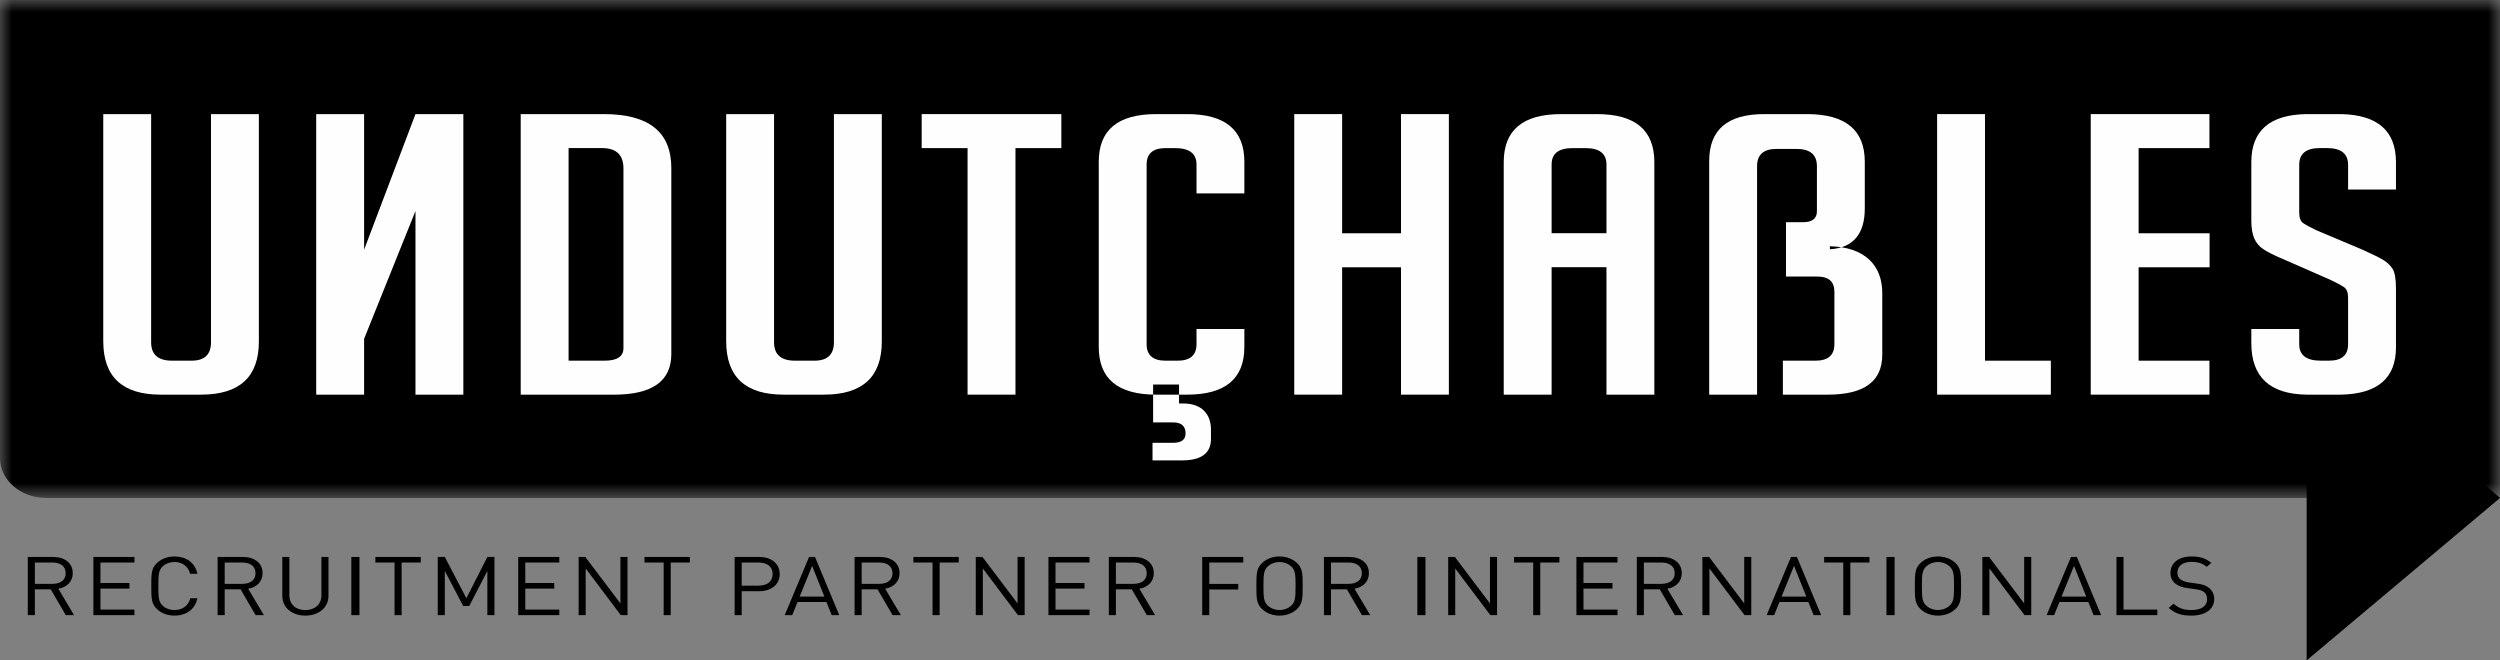
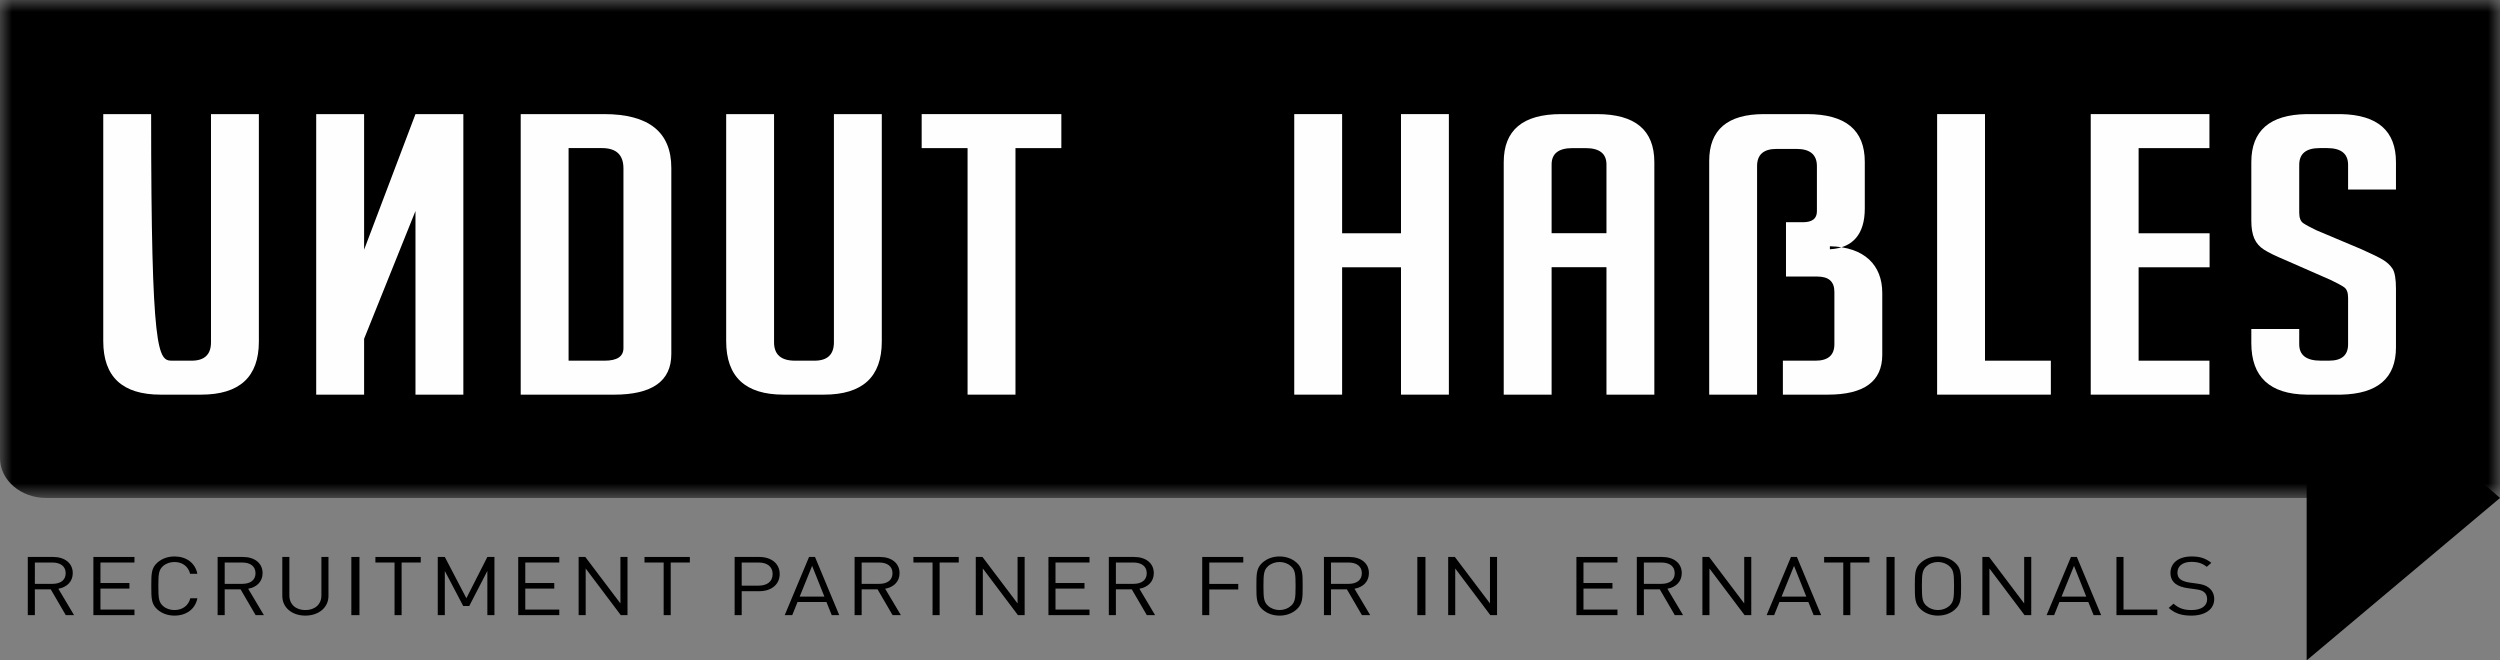
<svg xmlns="http://www.w3.org/2000/svg" width="106" height="28" viewBox="0 0 106 28" fill="none">
  <rect x="0" y="0" width="106" height="28" fill="#808080" stroke="none" />
  <g clip-path="url(#clip0_2978_1703)">
    <path fill-rule="evenodd" clip-rule="evenodd" d="M97.802 28L106 21.114L97.802 13.947V28Z" fill="black" />
    <mask id="mask0_2978_1703" style="mask-type:luminance" maskUnits="userSpaceOnUse" x="0" y="0" width="106" height="22">
      <path d="M106 21.114V0H0V21.114H106Z" fill="white" />
    </mask>
    <g mask="url(#mask0_2978_1703)">
      <path fill-rule="evenodd" clip-rule="evenodd" d="M1.961 21.114C0.878 21.114 0 20.357 0 19.424V0H106V21.114H1.961Z" fill="black" />
    </g>
    <path fill-rule="evenodd" clip-rule="evenodd" d="M2.226 23.851H1.478V24.755H2.226C2.553 24.755 2.785 24.606 2.785 24.305C2.785 24.003 2.553 23.851 2.226 23.851ZM2.789 26.082L2.151 24.987H1.478V26.082H1.178V23.615H2.254C2.742 23.615 3.085 23.875 3.085 24.301C3.085 24.661 2.837 24.897 2.474 24.963L3.14 26.082H2.789Z" fill="black" />
    <path fill-rule="evenodd" clip-rule="evenodd" d="M3.96 26.082V23.615H5.701V23.851H4.259V24.72H5.488V24.956H4.259V25.846H5.701V26.082H3.96Z" fill="black" />
    <path fill-rule="evenodd" clip-rule="evenodd" d="M7.395 26.102C7.119 26.102 6.867 26.012 6.678 25.846C6.415 25.613 6.415 25.371 6.415 24.848C6.415 24.325 6.415 24.082 6.678 23.85C6.867 23.684 7.119 23.594 7.395 23.594C7.9 23.594 8.274 23.864 8.368 24.328H8.061C7.986 24.027 7.746 23.829 7.395 23.829C7.21 23.829 7.033 23.892 6.911 24.003C6.734 24.162 6.714 24.332 6.714 24.848C6.714 25.364 6.734 25.534 6.911 25.693C7.033 25.804 7.21 25.866 7.395 25.866C7.746 25.866 7.994 25.669 8.069 25.367H8.368C8.278 25.832 7.895 26.102 7.395 26.102Z" fill="black" />
    <path fill-rule="evenodd" clip-rule="evenodd" d="M10.275 23.851H9.527V24.755H10.275C10.602 24.755 10.834 24.606 10.834 24.305C10.834 24.003 10.602 23.851 10.275 23.851ZM10.838 26.082L10.2 24.987H9.527V26.082H9.227V23.615H10.303C10.791 23.615 11.134 23.875 11.134 24.301C11.134 24.661 10.886 24.897 10.523 24.963L11.189 26.082H10.838Z" fill="black" />
    <path fill-rule="evenodd" clip-rule="evenodd" d="M11.97 25.268V23.615H12.269V25.247C12.269 25.621 12.537 25.867 12.946 25.867C13.356 25.867 13.628 25.621 13.628 25.247V23.615H13.927V25.268C13.927 25.759 13.514 26.102 12.946 26.102C12.379 26.102 11.97 25.759 11.97 25.268Z" fill="black" />
    <mask id="mask1_2978_1703" style="mask-type:luminance" maskUnits="userSpaceOnUse" x="0" y="0" width="106" height="28">
      <path d="M0 28H106V0H0V28Z" fill="white" />
    </mask>
    <g mask="url(#mask1_2978_1703)">
      <path fill-rule="evenodd" clip-rule="evenodd" d="M14.897 26.082H15.241V23.615H14.897V26.082Z" fill="black" />
    </g>
    <mask id="mask2_2978_1703" style="mask-type:luminance" maskUnits="userSpaceOnUse" x="0" y="0" width="106" height="28">
      <path d="M0 28H106V0H0V28Z" fill="white" />
    </mask>
    <g mask="url(#mask2_2978_1703)">
      <path fill-rule="evenodd" clip-rule="evenodd" d="M17.028 23.851V26.082H16.729V23.851H15.917V23.615H17.84V23.851H17.028Z" fill="black" />
    </g>
    <mask id="mask3_2978_1703" style="mask-type:luminance" maskUnits="userSpaceOnUse" x="0" y="0" width="106" height="28">
      <path d="M0 28H106V0H0V28Z" fill="white" />
    </mask>
    <g mask="url(#mask3_2978_1703)">
      <path fill-rule="evenodd" clip-rule="evenodd" d="M20.664 26.082V24.208L19.896 25.694H19.64L18.86 24.208V26.082H18.561V23.615H18.86L19.774 25.365L20.664 23.615H20.964V26.082H20.664Z" fill="black" />
    </g>
    <mask id="mask4_2978_1703" style="mask-type:luminance" maskUnits="userSpaceOnUse" x="0" y="0" width="106" height="28">
      <path d="M0 28H106V0H0V28Z" fill="white" />
    </mask>
    <g mask="url(#mask4_2978_1703)">
      <path fill-rule="evenodd" clip-rule="evenodd" d="M21.973 26.082V23.615H23.714V23.851H22.272V24.72H23.501V24.956H22.272V25.846H23.714V26.082H21.973Z" fill="black" />
    </g>
    <mask id="mask5_2978_1703" style="mask-type:luminance" maskUnits="userSpaceOnUse" x="0" y="0" width="106" height="28">
      <path d="M0 28H106V0H0V28Z" fill="white" />
    </mask>
    <g mask="url(#mask5_2978_1703)">
      <path fill-rule="evenodd" clip-rule="evenodd" d="M26.322 26.082L24.833 24.104V26.082H24.534V23.615H24.817L26.306 25.586V23.615H26.606V26.082H26.322Z" fill="black" />
    </g>
    <mask id="mask6_2978_1703" style="mask-type:luminance" maskUnits="userSpaceOnUse" x="0" y="0" width="106" height="28">
      <path d="M0 28H106V0H0V28Z" fill="white" />
    </mask>
    <g mask="url(#mask6_2978_1703)">
      <path fill-rule="evenodd" clip-rule="evenodd" d="M28.438 23.851V26.082H28.139V23.851H27.327V23.615H29.25V23.851H28.438Z" fill="black" />
    </g>
    <mask id="mask7_2978_1703" style="mask-type:luminance" maskUnits="userSpaceOnUse" x="0" y="0" width="106" height="28">
      <path d="M0 28H106V0H0V28Z" fill="white" />
    </mask>
    <g mask="url(#mask7_2978_1703)">
      <path fill-rule="evenodd" clip-rule="evenodd" d="M32.165 23.851H31.448V24.831H32.165C32.516 24.831 32.76 24.665 32.76 24.339C32.76 24.014 32.516 23.851 32.165 23.851ZM32.193 25.067H31.448V26.082H31.149V23.615H32.193C32.705 23.615 33.059 23.896 33.059 24.339C33.059 24.782 32.705 25.067 32.193 25.067Z" fill="black" />
    </g>
    <mask id="mask8_2978_1703" style="mask-type:luminance" maskUnits="userSpaceOnUse" x="0" y="0" width="106" height="28">
      <path d="M0 28H106V0H0V28Z" fill="white" />
    </mask>
    <g mask="url(#mask8_2978_1703)">
      <path fill-rule="evenodd" clip-rule="evenodd" d="M34.434 23.993L33.906 25.295H34.954L34.434 23.993ZM35.266 26.082L35.041 25.524H33.816L33.591 26.082H33.272L34.304 23.615H34.556L35.584 26.082H35.266Z" fill="black" />
    </g>
    <mask id="mask9_2978_1703" style="mask-type:luminance" maskUnits="userSpaceOnUse" x="0" y="0" width="106" height="28">
      <path d="M0 28H106V0H0V28Z" fill="white" />
    </mask>
    <g mask="url(#mask9_2978_1703)">
      <path fill-rule="evenodd" clip-rule="evenodd" d="M37.283 23.851H36.534V24.755H37.283C37.61 24.755 37.842 24.606 37.842 24.305C37.842 24.003 37.61 23.851 37.283 23.851ZM37.846 26.082L37.208 24.987H36.534V26.082H36.235V23.615H37.31C37.799 23.615 38.141 23.875 38.141 24.301C38.141 24.661 37.893 24.897 37.531 24.963L38.197 26.082H37.846Z" fill="black" />
    </g>
    <mask id="mask10_2978_1703" style="mask-type:luminance" maskUnits="userSpaceOnUse" x="0" y="0" width="106" height="28">
      <path d="M0 28H106V0H0V28Z" fill="white" />
    </mask>
    <g mask="url(#mask10_2978_1703)">
      <path fill-rule="evenodd" clip-rule="evenodd" d="M39.84 23.851V26.082H39.54V23.851H38.729V23.615H40.651V23.851H39.84Z" fill="black" />
    </g>
    <mask id="mask11_2978_1703" style="mask-type:luminance" maskUnits="userSpaceOnUse" x="0" y="0" width="106" height="28">
      <path d="M0 28H106V0H0V28Z" fill="white" />
    </mask>
    <g mask="url(#mask11_2978_1703)">
      <path fill-rule="evenodd" clip-rule="evenodd" d="M43.161 26.082L41.672 24.104V26.082H41.373V23.615H41.656L43.145 25.586V23.615H43.445V26.082H43.161Z" fill="black" />
    </g>
    <mask id="mask12_2978_1703" style="mask-type:luminance" maskUnits="userSpaceOnUse" x="0" y="0" width="106" height="28">
      <path d="M0 28H106V0H0V28Z" fill="white" />
    </mask>
    <g mask="url(#mask12_2978_1703)">
      <path fill-rule="evenodd" clip-rule="evenodd" d="M44.454 26.082V23.615H46.195V23.851H44.753V24.72H45.982V24.956H44.753V25.846H46.195V26.082H44.454Z" fill="black" />
    </g>
    <mask id="mask13_2978_1703" style="mask-type:luminance" maskUnits="userSpaceOnUse" x="0" y="0" width="106" height="28">
      <path d="M0 28H106V0H0V28Z" fill="white" />
    </mask>
    <g mask="url(#mask13_2978_1703)">
      <path fill-rule="evenodd" clip-rule="evenodd" d="M48.062 23.851H47.314V24.755H48.062C48.389 24.755 48.622 24.606 48.622 24.305C48.622 24.003 48.389 23.851 48.062 23.851ZM48.626 26.082L47.987 24.987H47.314V26.082H47.014V23.615H48.09C48.578 23.615 48.921 23.875 48.921 24.301C48.921 24.661 48.673 24.897 48.31 24.963L48.976 26.082H48.626Z" fill="black" />
    </g>
    <mask id="mask14_2978_1703" style="mask-type:luminance" maskUnits="userSpaceOnUse" x="0" y="0" width="106" height="28">
      <path d="M0 28H106V0H0V28Z" fill="white" />
    </mask>
    <g mask="url(#mask14_2978_1703)">
      <path fill-rule="evenodd" clip-rule="evenodd" d="M51.273 23.851V24.758H52.502V24.994H51.273V26.082H50.974V23.615H52.715V23.851H51.273Z" fill="black" />
    </g>
    <mask id="mask15_2978_1703" style="mask-type:luminance" maskUnits="userSpaceOnUse" x="0" y="0" width="106" height="28">
      <path d="M0 28H106V0H0V28Z" fill="white" />
    </mask>
    <g mask="url(#mask15_2978_1703)">
      <path fill-rule="evenodd" clip-rule="evenodd" d="M54.736 24.006C54.614 23.895 54.437 23.829 54.252 23.829C54.067 23.829 53.889 23.895 53.767 24.006C53.59 24.165 53.57 24.332 53.57 24.848C53.57 25.364 53.59 25.53 53.767 25.689C53.889 25.8 54.067 25.866 54.252 25.866C54.437 25.866 54.614 25.8 54.736 25.689C54.913 25.53 54.933 25.364 54.933 24.848C54.933 24.332 54.913 24.165 54.736 24.006ZM54.969 25.846C54.779 26.012 54.532 26.102 54.252 26.102C53.972 26.102 53.724 26.012 53.535 25.846C53.271 25.613 53.271 25.371 53.271 24.848C53.271 24.325 53.271 24.082 53.535 23.85C53.724 23.684 53.972 23.594 54.252 23.594C54.532 23.594 54.779 23.684 54.969 23.85C55.233 24.082 55.233 24.325 55.233 24.848C55.233 25.371 55.233 25.613 54.969 25.846Z" fill="black" />
    </g>
    <mask id="mask16_2978_1703" style="mask-type:luminance" maskUnits="userSpaceOnUse" x="0" y="0" width="106" height="28">
      <path d="M0 28H106V0H0V28Z" fill="white" />
    </mask>
    <g mask="url(#mask16_2978_1703)">
      <path fill-rule="evenodd" clip-rule="evenodd" d="M57.183 23.851H56.434V24.755H57.183C57.51 24.755 57.742 24.606 57.742 24.305C57.742 24.003 57.51 23.851 57.183 23.851ZM57.746 26.082L57.108 24.987H56.434V26.082H56.135V23.615H57.211C57.699 23.615 58.042 23.875 58.042 24.301C58.042 24.661 57.794 24.897 57.431 24.963L58.097 26.082H57.746Z" fill="black" />
    </g>
    <mask id="mask17_2978_1703" style="mask-type:luminance" maskUnits="userSpaceOnUse" x="0" y="0" width="106" height="28">
      <path d="M0 28H106V0H0V28Z" fill="white" />
    </mask>
    <g mask="url(#mask17_2978_1703)">
      <path fill-rule="evenodd" clip-rule="evenodd" d="M60.095 26.082H60.439V23.615H60.095V26.082Z" fill="black" />
    </g>
    <mask id="mask18_2978_1703" style="mask-type:luminance" maskUnits="userSpaceOnUse" x="0" y="0" width="106" height="28">
      <path d="M0 28H106V0H0V28Z" fill="white" />
    </mask>
    <g mask="url(#mask18_2978_1703)">
      <path fill-rule="evenodd" clip-rule="evenodd" d="M63.191 26.082L61.702 24.104V26.082H61.403V23.615H61.686L63.175 25.586V23.615H63.475V26.082H63.191Z" fill="black" />
    </g>
    <mask id="mask19_2978_1703" style="mask-type:luminance" maskUnits="userSpaceOnUse" x="0" y="0" width="106" height="28">
-       <path d="M0 28H106V0H0V28Z" fill="white" />
-     </mask>
+       </mask>
    <g mask="url(#mask19_2978_1703)">
-       <path fill-rule="evenodd" clip-rule="evenodd" d="M65.307 23.851V26.082H65.008V23.851H64.196V23.615H66.118V23.851H65.307Z" fill="black" />
-     </g>
+       </g>
    <mask id="mask20_2978_1703" style="mask-type:luminance" maskUnits="userSpaceOnUse" x="0" y="0" width="106" height="28">
      <path d="M0 28H106V0H0V28Z" fill="white" />
    </mask>
    <g mask="url(#mask20_2978_1703)">
      <path fill-rule="evenodd" clip-rule="evenodd" d="M66.84 26.082V23.615H68.581V23.851H67.139V24.72H68.368V24.956H67.139V25.846H68.581V26.082H66.84Z" fill="black" />
    </g>
    <mask id="mask21_2978_1703" style="mask-type:luminance" maskUnits="userSpaceOnUse" x="0" y="0" width="106" height="28">
      <path d="M0 28H106V0H0V28Z" fill="white" />
    </mask>
    <g mask="url(#mask21_2978_1703)">
      <path fill-rule="evenodd" clip-rule="evenodd" d="M70.448 23.851H69.7V24.755H70.448C70.775 24.755 71.008 24.606 71.008 24.305C71.008 24.003 70.775 23.851 70.448 23.851ZM71.012 26.082L70.374 24.987H69.7V26.082H69.401V23.615H70.476C70.965 23.615 71.307 23.875 71.307 24.301C71.307 24.661 71.059 24.897 70.697 24.963L71.362 26.082H71.012Z" fill="black" />
    </g>
    <mask id="mask22_2978_1703" style="mask-type:luminance" maskUnits="userSpaceOnUse" x="0" y="0" width="106" height="28">
      <path d="M0 28H106V0H0V28Z" fill="white" />
    </mask>
    <g mask="url(#mask22_2978_1703)">
      <path fill-rule="evenodd" clip-rule="evenodd" d="M73.97 26.082L72.481 24.104V26.082H72.182V23.615H72.466L73.955 25.586V23.615H74.254V26.082H73.97Z" fill="black" />
    </g>
    <mask id="mask23_2978_1703" style="mask-type:luminance" maskUnits="userSpaceOnUse" x="0" y="0" width="106" height="28">
      <path d="M0 28H106V0H0V28Z" fill="white" />
    </mask>
    <g mask="url(#mask23_2978_1703)">
      <path fill-rule="evenodd" clip-rule="evenodd" d="M76.067 23.993L75.539 25.295H76.587L76.067 23.993ZM76.898 26.082L76.674 25.524H75.448L75.224 26.082H74.905L75.937 23.615H76.189L77.217 26.082H76.898Z" fill="black" />
    </g>
    <mask id="mask24_2978_1703" style="mask-type:luminance" maskUnits="userSpaceOnUse" x="0" y="0" width="106" height="28">
      <path d="M0 28H106V0H0V28Z" fill="white" />
    </mask>
    <g mask="url(#mask24_2978_1703)">
      <path fill-rule="evenodd" clip-rule="evenodd" d="M78.454 23.851V26.082H78.155V23.851H77.343V23.615H79.265V23.851H78.454Z" fill="black" />
    </g>
    <mask id="mask25_2978_1703" style="mask-type:luminance" maskUnits="userSpaceOnUse" x="0" y="0" width="106" height="28">
      <path d="M0 28H106V0H0V28Z" fill="white" />
    </mask>
    <g mask="url(#mask25_2978_1703)">
      <path fill-rule="evenodd" clip-rule="evenodd" d="M79.987 26.082H80.331V23.615H79.987V26.082Z" fill="black" />
    </g>
    <mask id="mask26_2978_1703" style="mask-type:luminance" maskUnits="userSpaceOnUse" x="0" y="0" width="106" height="28">
      <path d="M0 28H106V0H0V28Z" fill="white" />
    </mask>
    <g mask="url(#mask26_2978_1703)">
      <path fill-rule="evenodd" clip-rule="evenodd" d="M82.654 24.006C82.532 23.895 82.355 23.829 82.169 23.829C81.984 23.829 81.807 23.895 81.685 24.006C81.508 24.165 81.488 24.332 81.488 24.848C81.488 25.364 81.508 25.53 81.685 25.689C81.807 25.8 81.984 25.866 82.169 25.866C82.355 25.866 82.532 25.8 82.654 25.689C82.831 25.53 82.851 25.364 82.851 24.848C82.851 24.332 82.831 24.165 82.654 24.006ZM82.886 25.846C82.697 26.012 82.449 26.102 82.169 26.102C81.89 26.102 81.642 26.012 81.453 25.846C81.189 25.613 81.189 25.371 81.189 24.848C81.189 24.325 81.189 24.082 81.453 23.85C81.642 23.684 81.89 23.594 82.169 23.594C82.449 23.594 82.697 23.684 82.886 23.85C83.15 24.082 83.15 24.325 83.15 24.848C83.15 25.371 83.15 25.613 82.886 25.846Z" fill="black" />
    </g>
    <mask id="mask27_2978_1703" style="mask-type:luminance" maskUnits="userSpaceOnUse" x="0" y="0" width="106" height="28">
      <path d="M0 28H106V0H0V28Z" fill="white" />
    </mask>
    <g mask="url(#mask27_2978_1703)">
      <path fill-rule="evenodd" clip-rule="evenodd" d="M85.841 26.082L84.352 24.104V26.082H84.053V23.615H84.337L85.825 25.586V23.615H86.125V26.082H85.841Z" fill="black" />
    </g>
    <mask id="mask28_2978_1703" style="mask-type:luminance" maskUnits="userSpaceOnUse" x="0" y="0" width="106" height="28">
      <path d="M0 28H106V0H0V28Z" fill="white" />
    </mask>
    <g mask="url(#mask28_2978_1703)">
      <path fill-rule="evenodd" clip-rule="evenodd" d="M87.938 23.993L87.41 25.295H88.457L87.938 23.993ZM88.769 26.082L88.544 25.524H87.319L87.095 26.082H86.776L87.808 23.615H88.059L89.088 26.082H88.769Z" fill="black" />
    </g>
    <mask id="mask29_2978_1703" style="mask-type:luminance" maskUnits="userSpaceOnUse" x="0" y="0" width="106" height="28">
      <path d="M0 28H106V0H0V28Z" fill="white" />
    </mask>
    <g mask="url(#mask29_2978_1703)">
      <path fill-rule="evenodd" clip-rule="evenodd" d="M89.738 26.082V23.615H90.037V25.846H91.471V26.082H89.738Z" fill="black" />
    </g>
    <mask id="mask30_2978_1703" style="mask-type:luminance" maskUnits="userSpaceOnUse" x="0" y="0" width="106" height="28">
      <path d="M0 28H106V0H0V28Z" fill="white" />
    </mask>
    <g mask="url(#mask30_2978_1703)">
      <path fill-rule="evenodd" clip-rule="evenodd" d="M92.914 26.102C92.492 26.102 92.216 26.008 91.953 25.776L92.157 25.596C92.39 25.8 92.607 25.866 92.922 25.866C93.331 25.866 93.583 25.697 93.583 25.409C93.583 25.281 93.54 25.17 93.449 25.101C93.359 25.032 93.288 25.011 93.083 24.983L92.756 24.938C92.536 24.907 92.362 24.845 92.24 24.751C92.099 24.64 92.028 24.488 92.028 24.29C92.028 23.871 92.37 23.594 92.925 23.594C93.284 23.594 93.52 23.674 93.76 23.864L93.567 24.034C93.394 23.895 93.209 23.823 92.914 23.823C92.54 23.823 92.323 24.006 92.323 24.28C92.323 24.401 92.362 24.498 92.449 24.564C92.536 24.63 92.681 24.678 92.827 24.699L93.134 24.741C93.398 24.775 93.528 24.824 93.646 24.914C93.8 25.028 93.883 25.198 93.883 25.402C93.883 25.835 93.497 26.102 92.914 26.102Z" fill="black" />
    </g>
    <mask id="mask31_2978_1703" style="mask-type:luminance" maskUnits="userSpaceOnUse" x="0" y="0" width="106" height="28">
      <path d="M0 28H106V0H0V28Z" fill="white" />
    </mask>
    <g mask="url(#mask31_2978_1703)">
      <path fill-rule="evenodd" clip-rule="evenodd" d="M24.108 15.293H25.631C26.166 15.293 26.434 15.116 26.434 14.762V7.141C26.434 6.567 26.131 6.279 25.525 6.279H24.108V15.293ZM22.078 16.734V4.838H25.609C27.512 4.838 28.464 5.6 28.464 7.124V15.011C28.464 16.16 27.653 16.734 26.032 16.734H22.078Z" fill="#FEFEFE" />
    </g>
    <mask id="mask32_2978_1703" style="mask-type:luminance" maskUnits="userSpaceOnUse" x="0" y="0" width="106" height="28">
      <path d="M0 28H106V0H0V28Z" fill="white" />
    </mask>
    <g mask="url(#mask32_2978_1703)">
      <path fill-rule="evenodd" clip-rule="evenodd" d="M99.559 8.035V6.992C99.559 6.517 99.263 6.279 98.671 6.279H98.353C97.775 6.279 97.487 6.517 97.487 6.992V9.013C97.487 9.234 97.543 9.383 97.656 9.46C97.768 9.537 97.952 9.637 98.205 9.759L100.13 10.57C100.552 10.758 100.852 10.905 101.029 11.009C101.205 11.114 101.342 11.241 101.441 11.39C101.539 11.539 101.589 11.824 101.589 12.244V14.729C101.589 16.032 100.813 16.701 99.263 16.733H97.803C96.239 16.712 95.456 15.983 95.456 14.547V13.95H97.487V14.596C97.487 15.06 97.79 15.292 98.396 15.292H98.755C99.291 15.292 99.559 15.06 99.559 14.596V12.625C99.559 12.404 99.502 12.255 99.389 12.178C99.277 12.1 99.093 12.001 98.84 11.879L96.915 11.034C96.493 10.858 96.186 10.709 95.996 10.587C95.805 10.465 95.668 10.308 95.583 10.115C95.499 9.922 95.456 9.67 95.456 9.361V6.875C95.456 5.539 96.239 4.86 97.803 4.838H99.263C100.813 4.871 101.589 5.55 101.589 6.875V8.035H99.559Z" fill="#FEFEFE" />
    </g>
    <mask id="mask33_2978_1703" style="mask-type:luminance" maskUnits="userSpaceOnUse" x="0" y="0" width="106" height="28">
      <path d="M0 28H106V0H0V28Z" fill="white" />
    </mask>
    <g mask="url(#mask33_2978_1703)">
-       <path fill-rule="evenodd" clip-rule="evenodd" d="M10.976 4.838V14.481C10.976 15.983 10.158 16.733 8.523 16.733H6.81C5.189 16.733 4.378 15.977 4.378 14.464V4.838H6.408V14.514C6.408 15.033 6.704 15.293 7.296 15.293H8.121C8.671 15.293 8.946 15.033 8.946 14.514V4.838H10.976Z" fill="#FEFEFE" />
+       <path fill-rule="evenodd" clip-rule="evenodd" d="M10.976 4.838V14.481C10.976 15.983 10.158 16.733 8.523 16.733H6.81C5.189 16.733 4.378 15.977 4.378 14.464V4.838H6.408C6.408 15.033 6.704 15.293 7.296 15.293H8.121C8.671 15.293 8.946 15.033 8.946 14.514V4.838H10.976Z" fill="#FEFEFE" />
    </g>
    <mask id="mask34_2978_1703" style="mask-type:luminance" maskUnits="userSpaceOnUse" x="0" y="0" width="106" height="28">
      <path d="M0 28H106V0H0V28Z" fill="white" />
    </mask>
    <g mask="url(#mask34_2978_1703)">
      <path fill-rule="evenodd" clip-rule="evenodd" d="M17.616 4.838H19.646V16.733H17.616V8.947L15.438 14.365V16.733H13.407V4.838H15.438V10.587L17.616 4.838Z" fill="#FEFEFE" />
    </g>
    <mask id="mask35_2978_1703" style="mask-type:luminance" maskUnits="userSpaceOnUse" x="0" y="0" width="106" height="28">
      <path d="M0 28H106V0H0V28Z" fill="white" />
    </mask>
    <g mask="url(#mask35_2978_1703)">
      <path fill-rule="evenodd" clip-rule="evenodd" d="M37.388 4.838V14.481C37.388 15.983 36.57 16.733 34.935 16.733H33.222C31.601 16.733 30.79 15.977 30.79 14.464V4.838H32.82V14.514C32.82 15.033 33.116 15.293 33.708 15.293H34.533C35.083 15.293 35.358 15.033 35.358 14.514V4.838H37.388Z" fill="#FEFEFE" />
    </g>
    <mask id="mask36_2978_1703" style="mask-type:luminance" maskUnits="userSpaceOnUse" x="0" y="0" width="106" height="28">
      <path d="M0 28H106V0H0V28Z" fill="white" />
    </mask>
    <g mask="url(#mask36_2978_1703)">
      <path fill-rule="evenodd" clip-rule="evenodd" d="M43.056 6.28V16.733H41.025V6.28H39.079V4.838H45.001V6.28H43.056Z" fill="#FEFEFE" />
    </g>
    <mask id="mask37_2978_1703" style="mask-type:luminance" maskUnits="userSpaceOnUse" x="0" y="0" width="106" height="28">
-       <path d="M0 28H106V0H0V28Z" fill="white" />
-     </mask>
+       </mask>
    <g mask="url(#mask37_2978_1703)">
      <path fill-rule="evenodd" clip-rule="evenodd" d="M48.867 18.775H49.738C50.09 18.775 50.267 18.642 50.267 18.378V18.374C50.267 18.065 50.09 17.91 49.738 17.91H48.892V16.303H49.991V17.108H50.181C50.957 17.108 51.345 17.568 51.345 18.209V18.609C51.345 19.206 50.95 19.509 50.16 19.52H48.867V18.775ZM52.761 13.951V14.712C52.761 16.06 51.951 16.733 50.33 16.733H49.019C47.397 16.733 46.587 16.06 46.587 14.712V6.859C46.587 5.512 47.397 4.838 49.019 4.838H50.33C51.951 4.838 52.761 5.512 52.761 6.859V8.201H50.732V6.975C50.732 6.511 50.428 6.28 49.822 6.28H49.42C48.885 6.28 48.617 6.511 48.617 6.975V14.596C48.617 15.06 48.885 15.293 49.42 15.293H49.928C50.464 15.293 50.732 15.06 50.732 14.596V13.951H52.761Z" fill="#FEFEFE" />
    </g>
    <mask id="mask38_2978_1703" style="mask-type:luminance" maskUnits="userSpaceOnUse" x="0" y="0" width="106" height="28">
      <path d="M0 28H106V0H0V28Z" fill="white" />
    </mask>
    <g mask="url(#mask38_2978_1703)">
      <path fill-rule="evenodd" clip-rule="evenodd" d="M59.402 16.733V11.333H56.906V16.733H54.876V4.838H56.906V9.891H59.402V4.838H61.432V16.733H59.402Z" fill="#FEFEFE" />
    </g>
    <mask id="mask39_2978_1703" style="mask-type:luminance" maskUnits="userSpaceOnUse" x="0" y="0" width="106" height="28">
      <path d="M0 28H106V0H0V28Z" fill="white" />
    </mask>
    <g mask="url(#mask39_2978_1703)">
      <path fill-rule="evenodd" clip-rule="evenodd" d="M68.114 9.888V6.975C68.114 6.511 67.818 6.28 67.226 6.28H66.676C66.084 6.28 65.788 6.511 65.788 6.975V9.888H68.114ZM65.788 16.733H63.758V6.876C63.758 5.517 64.568 4.838 66.19 4.838H67.712C69.333 4.838 70.144 5.517 70.144 6.876V16.733H68.114V11.33H65.788V16.733Z" fill="#FEFEFE" />
    </g>
    <mask id="mask40_2978_1703" style="mask-type:luminance" maskUnits="userSpaceOnUse" x="0" y="0" width="106" height="28">
      <path d="M0 28H106V0H0V28Z" fill="white" />
    </mask>
    <g mask="url(#mask40_2978_1703)">
      <path fill-rule="evenodd" clip-rule="evenodd" d="M75.594 15.293H76.974C77.51 15.293 77.778 15.06 77.778 14.596V12.372C77.778 11.941 77.538 11.726 77.059 11.726H75.726V9.422H76.445C76.84 9.422 77.037 9.268 77.037 8.959V7.044C77.037 6.558 76.748 6.314 76.17 6.314H75.325C74.775 6.314 74.5 6.558 74.5 7.044V16.733H72.47V6.826C72.47 5.5 73.245 4.838 74.796 4.838H76.615C78.25 4.838 79.067 5.512 79.067 6.859V8.843C79.067 9.914 78.574 10.514 77.587 10.569V10.441C79.067 10.474 79.808 11.251 79.808 12.422V15.044C79.808 16.171 79.039 16.733 77.503 16.733H75.594V15.293Z" fill="#FEFEFE" />
    </g>
    <mask id="mask41_2978_1703" style="mask-type:luminance" maskUnits="userSpaceOnUse" x="0" y="0" width="106" height="28">
      <path d="M0 28H106V0H0V28Z" fill="white" />
    </mask>
    <g mask="url(#mask41_2978_1703)">
      <path fill-rule="evenodd" clip-rule="evenodd" d="M86.956 16.733H82.134V4.838H84.164V15.293H86.956V16.733Z" fill="#FEFEFE" />
    </g>
    <mask id="mask42_2978_1703" style="mask-type:luminance" maskUnits="userSpaceOnUse" x="0" y="0" width="106" height="28">
      <path d="M0 28H106V0H0V28Z" fill="white" />
    </mask>
    <g mask="url(#mask42_2978_1703)">
      <path fill-rule="evenodd" clip-rule="evenodd" d="M88.647 16.733V4.838H93.68V6.28H90.677V9.891H93.687V11.333H90.677V15.293H93.68V16.733H88.647Z" fill="#FEFEFE" />
    </g>
  </g>
  <defs>
    <clipPath id="clip0_2978_1703">
      <rect width="106" height="28" fill="white" />
    </clipPath>
  </defs>
</svg>